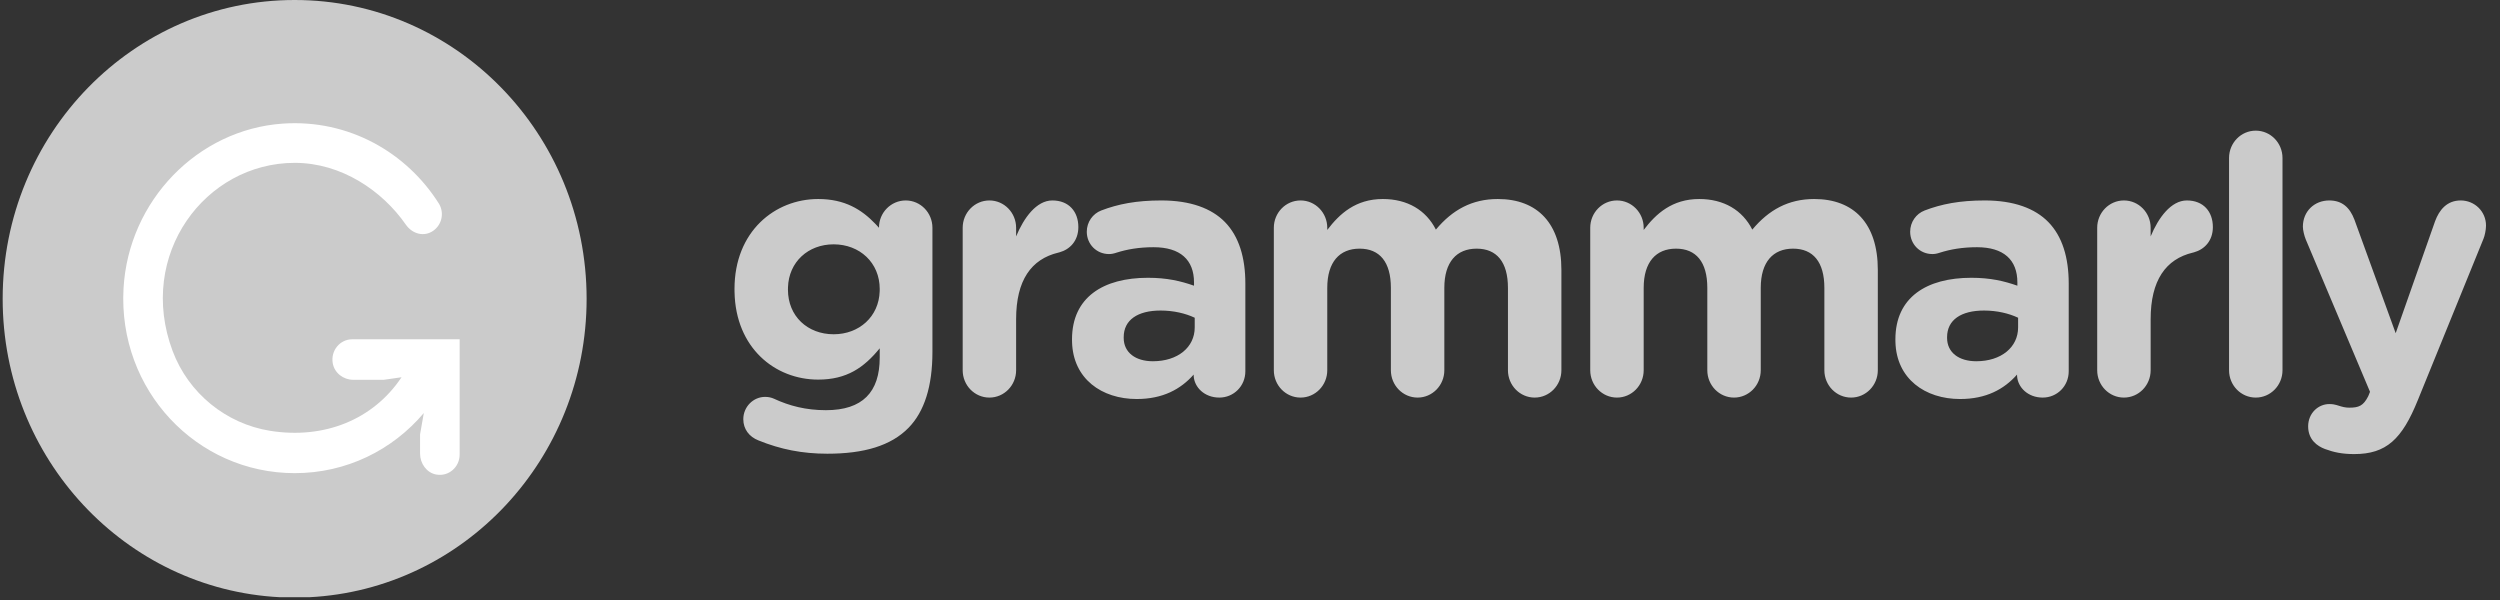
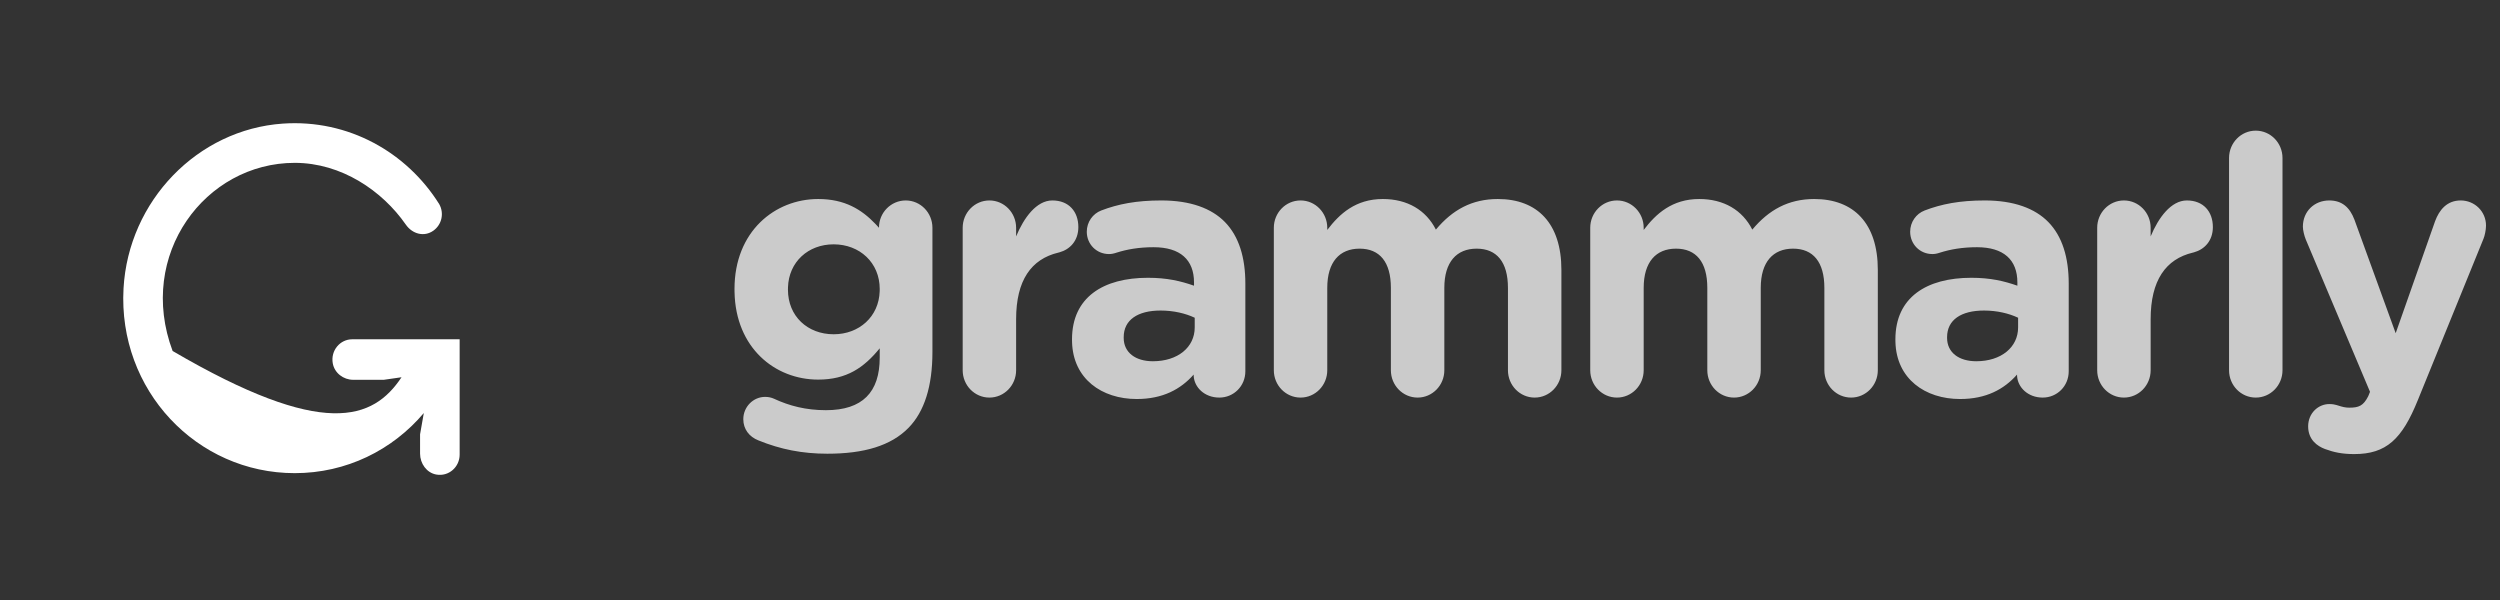
<svg xmlns="http://www.w3.org/2000/svg" width="150" height="36" viewBox="0 0 150 36" fill="none">
  <rect x="0" y="0" width="150" height="36" fill="#333333" stroke="none" />
  <g clip-path="url(#clip0_7396_416087)">
    <path d="M49.091 11.941C50.692 11.941 51.693 12.572 52.514 13.423L52.665 13.585C52.69 13.612 52.715 13.64 52.74 13.667V13.645C52.74 12.761 53.457 12.027 54.343 12.027C55.229 12.027 55.946 12.761 55.946 13.667V21.114C55.946 23.187 55.461 24.697 54.512 25.669C53.457 26.748 51.833 27.223 49.64 27.223C48.142 27.223 46.834 26.964 45.505 26.424C44.957 26.209 44.598 25.755 44.598 25.15C44.598 24.417 45.189 23.813 45.906 23.813C46.117 23.813 46.285 23.855 46.433 23.921C47.361 24.352 48.353 24.611 49.555 24.611C51.749 24.611 52.783 23.532 52.783 21.459V20.898C51.833 22.064 50.8 22.776 49.091 22.776C46.49 22.776 44.135 20.865 44.072 17.518L44.07 17.337C44.07 13.883 46.496 11.941 49.091 11.941ZM50.019 14.66C48.49 14.66 47.325 15.717 47.279 17.243L47.277 17.38C47.277 18.977 48.459 20.056 50.019 20.056C51.549 20.056 52.734 19 52.781 17.474L52.783 17.337C52.783 15.761 51.58 14.66 50.019 14.66ZM69.679 12.027C71.429 12.027 72.695 12.502 73.496 13.322C74.34 14.185 74.721 15.459 74.721 17.014V22.279C74.721 23.165 74.024 23.855 73.159 23.855C72.26 23.855 71.658 23.228 71.621 22.56L71.62 22.474C70.839 23.359 69.763 23.941 68.202 23.941C66.108 23.941 64.38 22.732 64.323 20.515L64.321 20.359C64.321 17.833 66.198 16.667 68.877 16.667C70.016 16.667 70.839 16.861 71.641 17.142V16.948C71.641 15.589 70.818 14.833 69.215 14.833C68.329 14.833 67.612 14.963 67 15.157C66.81 15.221 66.684 15.243 66.536 15.243C65.798 15.243 65.207 14.66 65.207 13.904C65.207 13.322 65.565 12.825 66.072 12.63C67.084 12.242 68.181 12.027 69.679 12.027ZM63.14 12.027C64.132 12.027 64.701 12.696 64.701 13.624C64.701 14.457 64.189 14.969 63.566 15.14L63.499 15.157C61.874 15.546 60.967 16.819 60.967 19.15V22.215C60.967 23.121 60.25 23.855 59.364 23.855C58.478 23.855 57.761 23.121 57.761 22.215V13.667C57.761 12.761 58.478 12.027 59.364 12.027C60.25 12.027 60.967 12.761 60.967 13.667V14.185C61.431 13.063 62.19 12.027 63.14 12.027ZM69.636 18.632C68.265 18.632 67.422 19.193 67.422 20.23V20.273C67.422 21.158 68.139 21.675 69.172 21.675C70.671 21.675 71.683 20.834 71.683 19.647V19.064C71.135 18.805 70.418 18.632 69.636 18.632ZM89.865 11.941C92.25 11.941 93.684 13.409 93.684 16.194V22.215C93.684 23.121 92.966 23.855 92.081 23.855C91.195 23.855 90.477 23.121 90.477 22.215V17.272C90.477 15.718 89.802 14.919 88.6 14.919C87.398 14.919 86.66 15.718 86.66 17.272V22.215C86.66 23.121 85.943 23.855 85.056 23.855C84.17 23.855 83.453 23.121 83.453 22.215V17.272C83.453 15.718 82.779 14.919 81.576 14.919C80.374 14.919 79.636 15.718 79.636 17.272V22.215C79.636 23.121 78.919 23.855 78.033 23.855C77.146 23.855 76.43 23.121 76.43 22.215V13.667C76.43 12.761 77.146 12.027 78.033 12.027C78.919 12.027 79.636 12.761 79.636 13.667V13.797C80.374 12.825 81.345 11.941 82.969 11.941C84.445 11.941 85.563 12.61 86.153 13.776C87.145 12.588 88.326 11.941 89.865 11.941ZM108.85 11.941C111.235 11.941 112.669 13.409 112.669 16.194V22.215C112.669 23.121 111.952 23.855 111.065 23.855C110.179 23.855 109.462 23.121 109.462 22.215V17.272C109.462 15.718 108.787 14.919 107.585 14.919C106.383 14.919 105.645 15.718 105.645 17.272V22.215C105.645 23.121 104.928 23.855 104.041 23.855C103.155 23.855 102.439 23.121 102.439 22.215V17.272C102.439 15.718 101.764 14.919 100.561 14.919C99.359 14.919 98.621 15.718 98.621 17.272V22.215C98.621 23.121 97.903 23.855 97.018 23.855C96.131 23.855 95.414 23.121 95.414 22.215V13.667C95.414 12.761 96.131 12.027 97.018 12.027C97.903 12.027 98.621 12.761 98.621 13.667V13.797C99.359 12.825 100.33 11.941 101.953 11.941C103.43 11.941 104.548 12.61 105.138 13.776C106.13 12.588 107.311 11.941 108.85 11.941ZM119.082 12.027C120.833 12.027 122.098 12.502 122.899 13.322C123.743 14.185 124.123 15.459 124.123 17.014V22.279C124.123 23.165 123.427 23.855 122.563 23.855C121.663 23.855 121.061 23.228 121.025 22.56L121.023 22.474C120.242 23.359 119.166 23.941 117.606 23.941C115.51 23.941 113.783 22.732 113.726 20.515L113.724 20.359C113.724 17.833 115.602 16.667 118.28 16.667C119.419 16.667 120.242 16.861 121.043 17.142V16.948C121.043 15.589 120.222 14.833 118.617 14.833C117.732 14.833 117.015 14.963 116.403 15.157C116.214 15.221 116.087 15.243 115.939 15.243C115.201 15.243 114.61 14.66 114.61 13.904C114.61 13.322 114.969 12.825 115.475 12.63C116.488 12.242 117.585 12.027 119.082 12.027ZM119.04 18.632C117.668 18.632 116.825 19.193 116.825 20.23V20.273C116.825 21.158 117.542 21.675 118.575 21.675C120.073 21.675 121.086 20.834 121.086 19.647V19.064C120.538 18.805 119.82 18.632 119.04 18.632ZM131.212 12.027C132.203 12.027 132.772 12.696 132.772 13.624C132.772 14.457 132.26 14.969 131.637 15.14L131.57 15.157C129.946 15.546 129.039 16.819 129.039 19.15V22.215C129.039 23.121 128.322 23.855 127.435 23.855C126.549 23.855 125.832 23.121 125.832 22.215V13.667C125.832 12.761 126.549 12.027 127.435 12.027C128.322 12.027 129.039 12.761 129.039 13.667V14.185C129.503 13.063 130.262 12.027 131.212 12.027ZM135.345 7.839C136.232 7.839 136.95 8.573 136.95 9.479V22.215C136.95 23.121 136.232 23.855 135.345 23.855C134.459 23.855 133.743 23.121 133.743 22.215V9.479C133.743 8.573 134.459 7.839 135.345 7.839ZM147.643 12.027C148.466 12.027 149.161 12.674 149.161 13.538C149.161 13.797 149.078 14.164 149.014 14.315L145.07 24.007C144.121 26.359 143.172 27.245 141.252 27.245C140.535 27.245 140.029 27.137 139.502 26.942C139.037 26.77 138.489 26.381 138.489 25.583C138.489 24.784 139.101 24.244 139.755 24.244C139.952 24.244 140.084 24.27 140.193 24.302L140.282 24.33C140.556 24.417 140.725 24.46 140.958 24.46C141.526 24.46 141.801 24.352 142.096 23.769L142.201 23.51L138.342 14.358C138.257 14.142 138.173 13.819 138.173 13.602C138.173 12.674 138.869 12.027 139.755 12.027C140.527 12.027 140.986 12.448 141.264 13.175L143.741 19.992L146.103 13.278C146.357 12.588 146.82 12.027 147.643 12.027Z" fill="#CBCBCB" />
-     <path d="M17.679 0C27.354 0 35.197 8.026 35.197 17.928C35.197 27.525 27.828 35.361 18.563 35.833H16.794C7.53 35.361 0.16 27.525 0.16 17.928C0.16 8.026 8.004 0 17.679 0Z" fill="#CBCBCB" />
-     <path d="M16.974 7.416C20.908 7.147 24.406 9.137 26.353 12.247C26.661 12.79 26.512 13.479 26 13.842C25.461 14.225 24.751 14.056 24.346 13.472C22.939 11.447 20.484 9.771 17.685 9.771C12.314 9.771 8.193 15.284 10.357 21.059C11.311 23.604 13.571 25.425 16.202 25.848C19.433 26.367 22.389 25.191 24.092 22.635L23.028 22.788H21.192C20.609 22.788 20.07 22.385 19.966 21.799C19.83 21.028 20.405 20.357 21.133 20.357H27.579V27.276C27.579 28.021 26.924 28.61 26.17 28.471C25.597 28.365 25.204 27.812 25.204 27.216V26.061L25.428 24.783C23.543 27.011 20.775 28.389 17.685 28.389C11.801 28.389 7.07 23.406 7.412 17.302C7.706 12.057 11.852 7.768 16.974 7.416Z" fill="white" />
+     <path d="M16.974 7.416C20.908 7.147 24.406 9.137 26.353 12.247C26.661 12.79 26.512 13.479 26 13.842C25.461 14.225 24.751 14.056 24.346 13.472C22.939 11.447 20.484 9.771 17.685 9.771C12.314 9.771 8.193 15.284 10.357 21.059C19.433 26.367 22.389 25.191 24.092 22.635L23.028 22.788H21.192C20.609 22.788 20.07 22.385 19.966 21.799C19.83 21.028 20.405 20.357 21.133 20.357H27.579V27.276C27.579 28.021 26.924 28.61 26.17 28.471C25.597 28.365 25.204 27.812 25.204 27.216V26.061L25.428 24.783C23.543 27.011 20.775 28.389 17.685 28.389C11.801 28.389 7.07 23.406 7.412 17.302C7.706 12.057 11.852 7.768 16.974 7.416Z" fill="white" />
  </g>
  <defs>
    <clipPath id="clip0_7396_416087">
      <rect width="149" height="36" fill="white" transform="translate(0.16)" />
    </clipPath>
  </defs>
</svg>